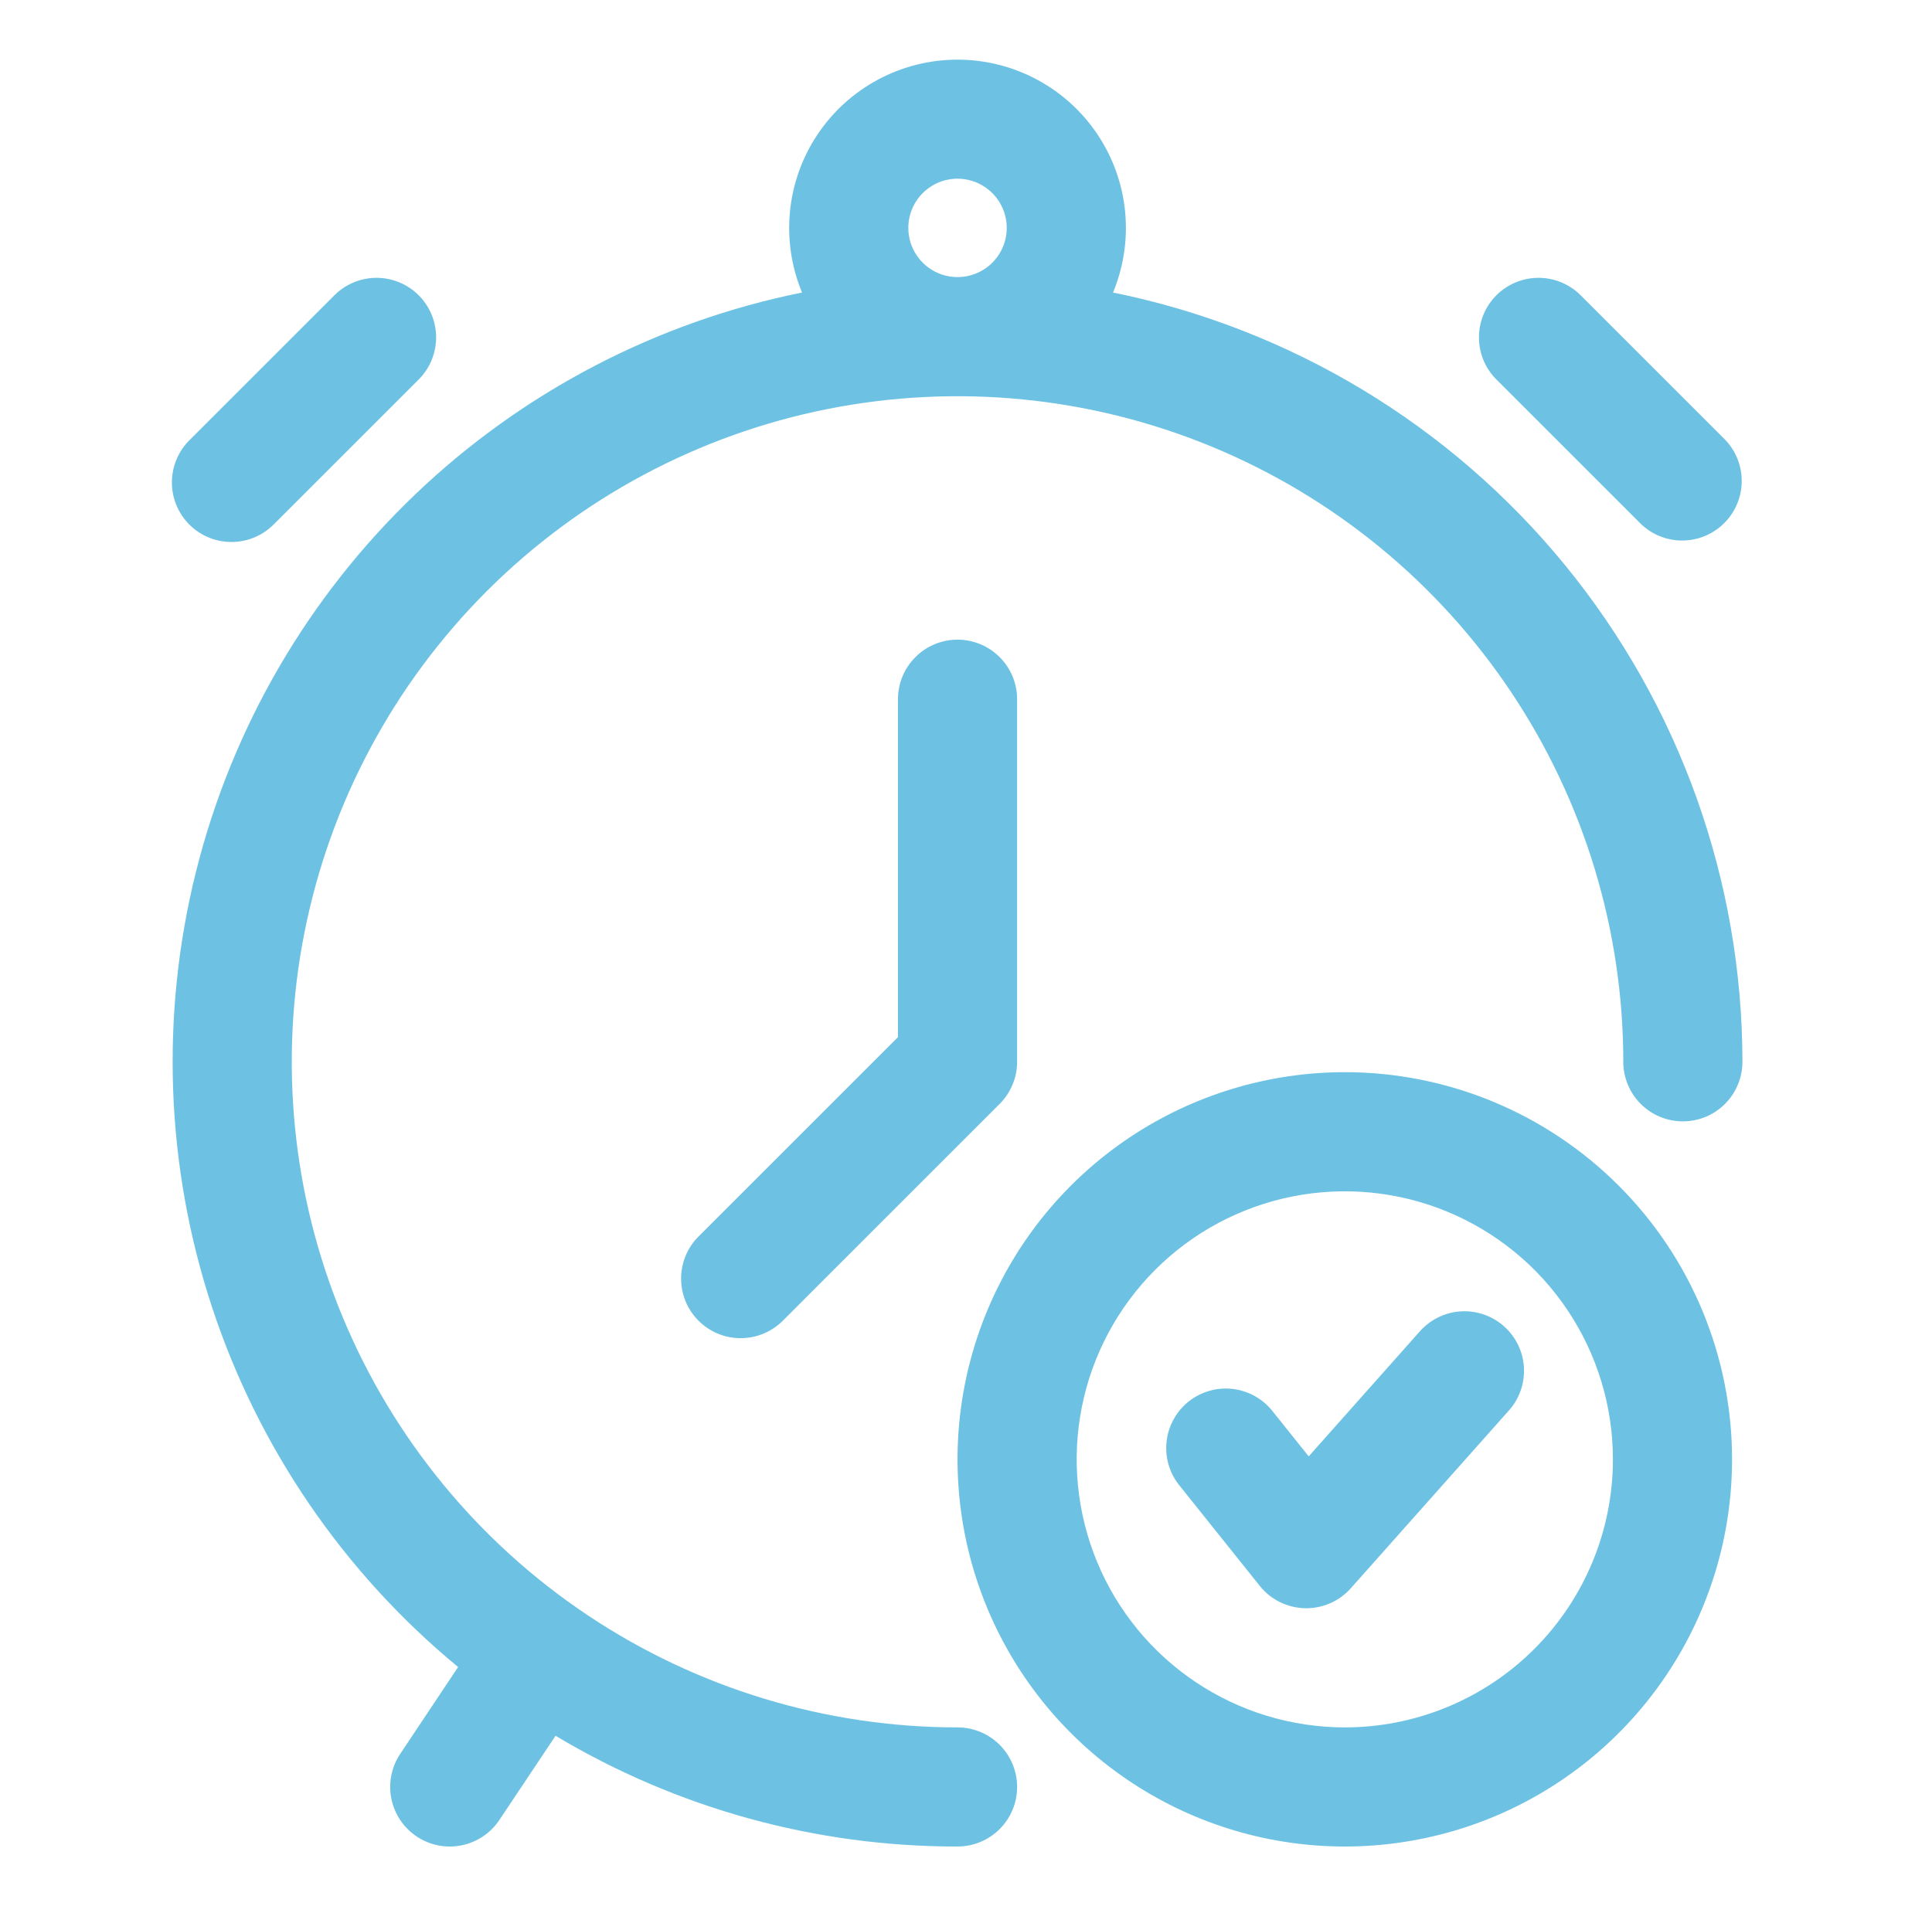
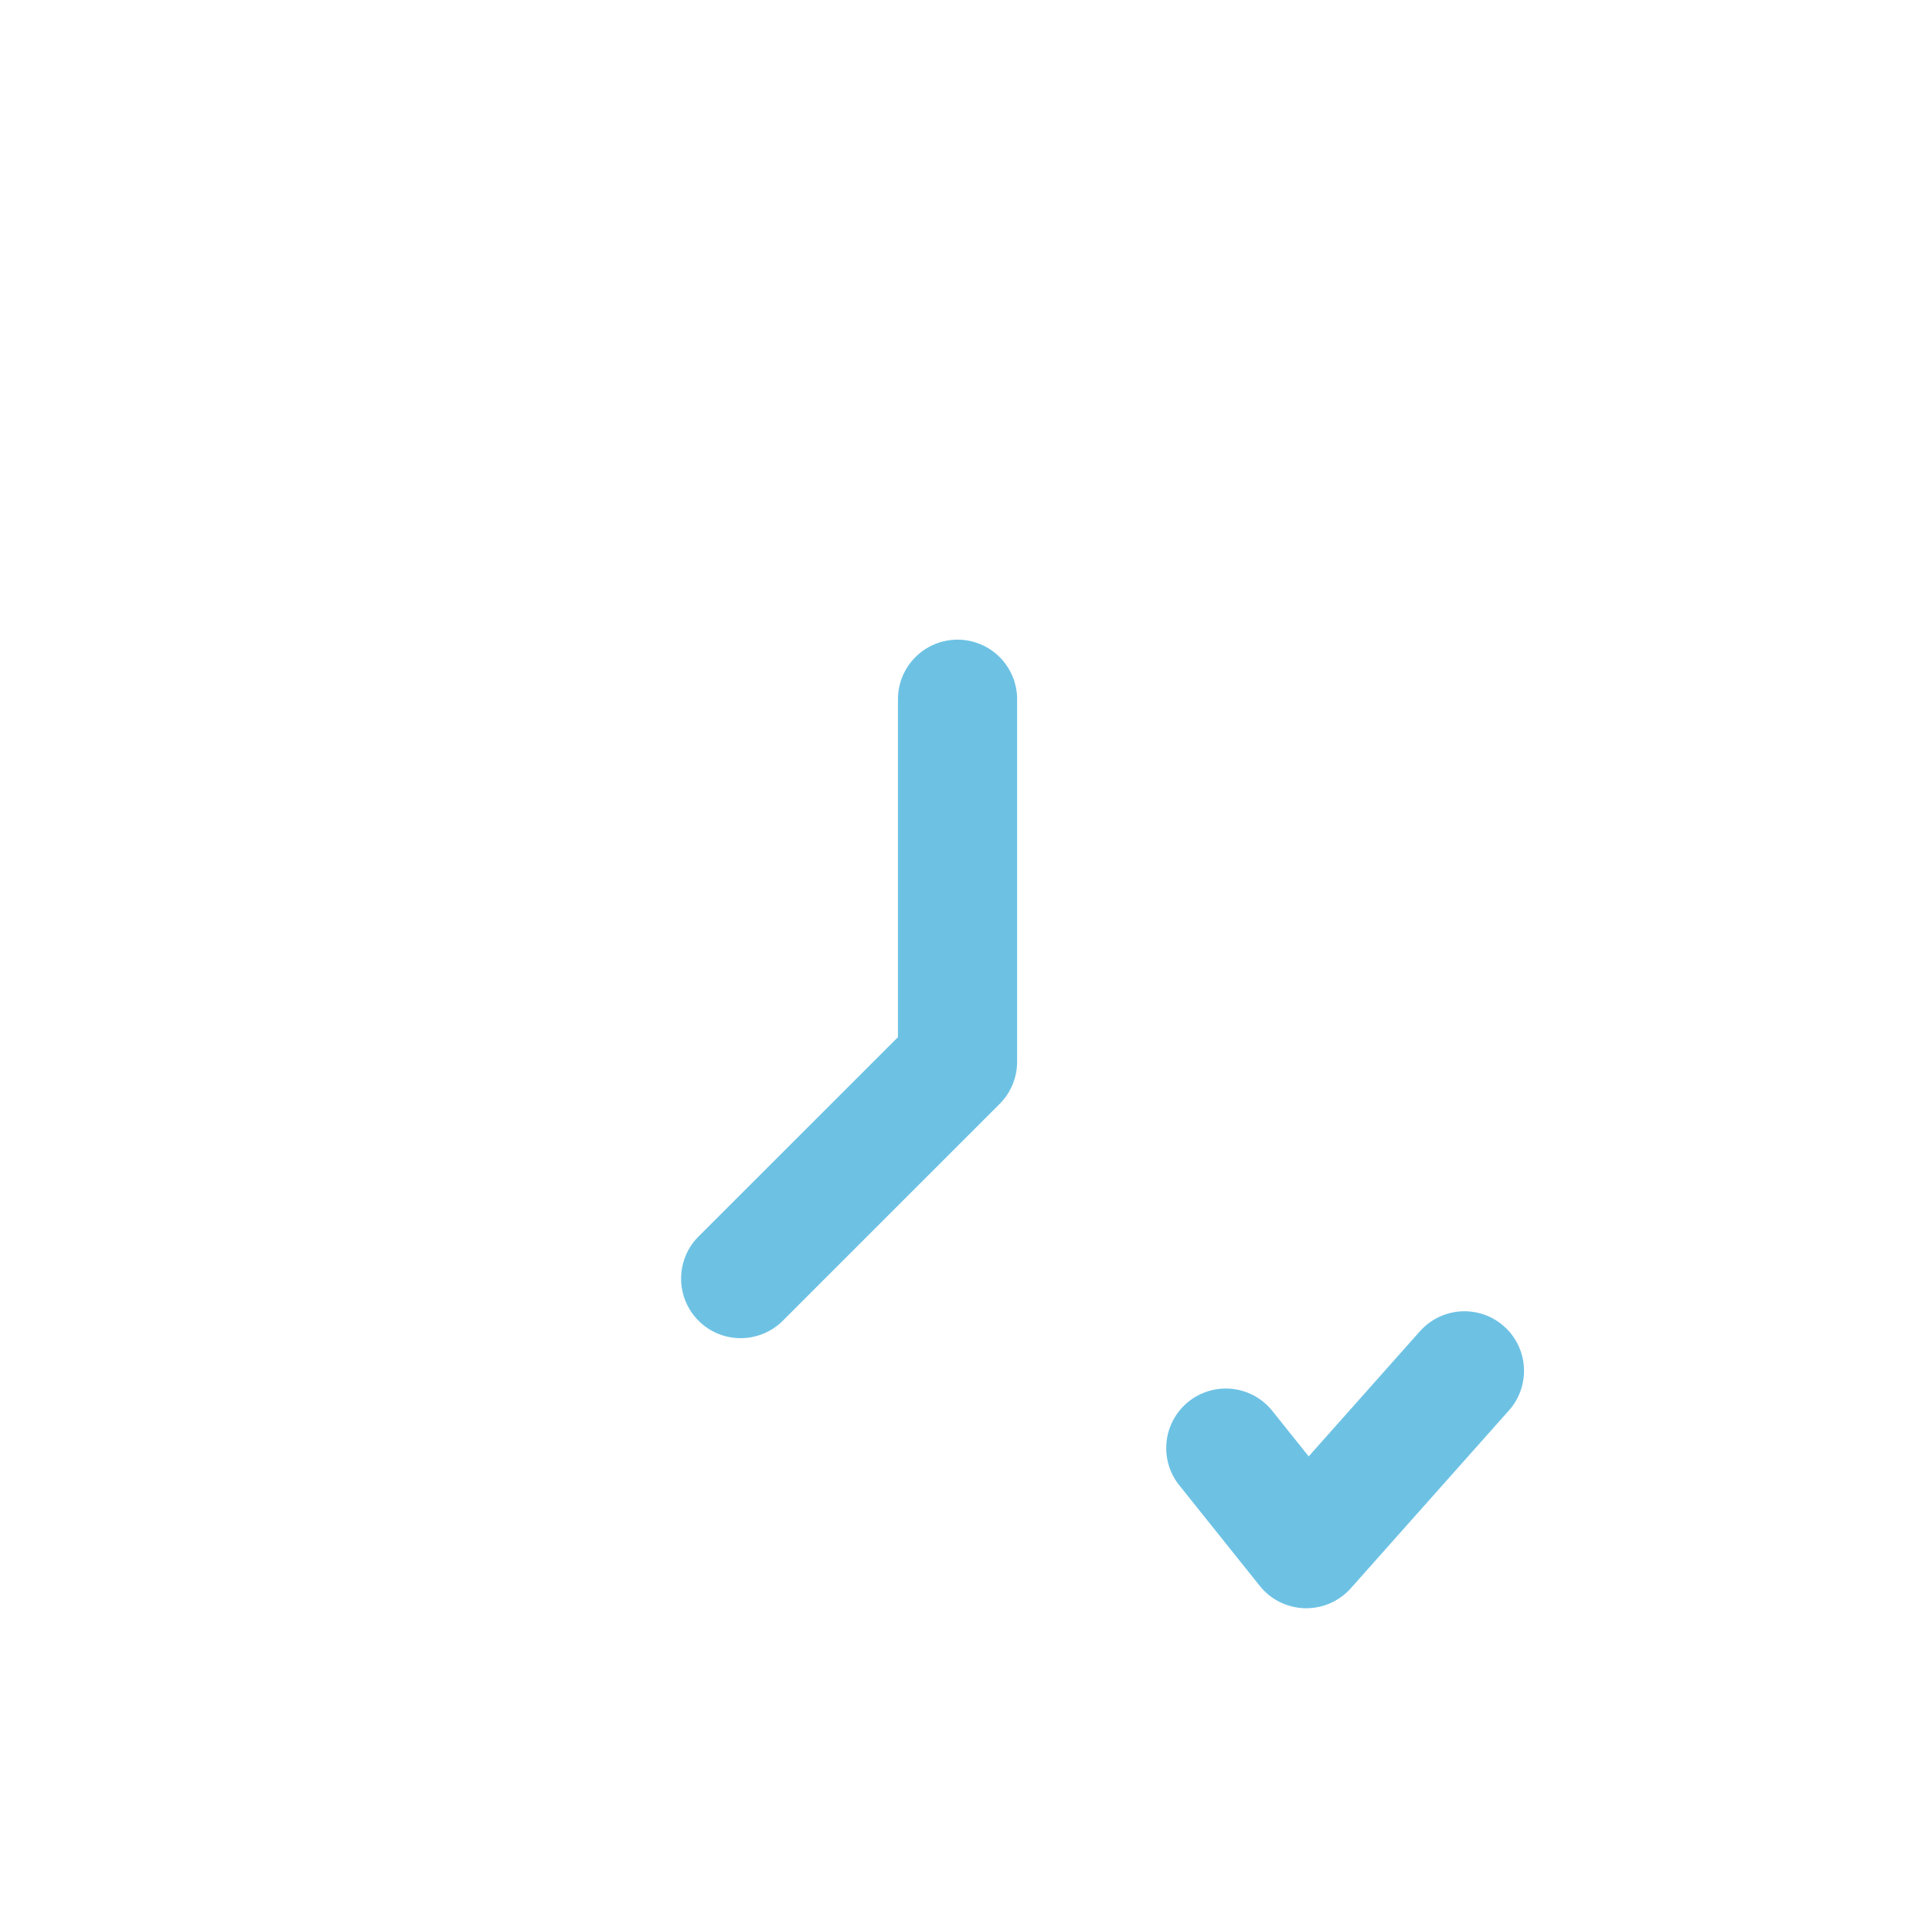
<svg xmlns="http://www.w3.org/2000/svg" width="76" height="75" viewBox="0 0 76 75" fill="none">
  <path fill-rule="evenodd" clip-rule="evenodd" d="M55.885 52.35L51.481 57.305L50.091 55.568C49.902 55.318 49.665 55.108 49.394 54.951C49.123 54.794 48.823 54.693 48.512 54.654C48.201 54.615 47.885 54.638 47.583 54.724C47.282 54.809 47 54.953 46.755 55.149C46.511 55.345 46.308 55.588 46.158 55.864C46.009 56.139 45.917 56.442 45.887 56.754C45.857 57.066 45.889 57.381 45.983 57.68C46.077 57.979 46.23 58.256 46.432 58.495L49.557 62.402C49.77 62.669 50.039 62.885 50.344 63.037C50.65 63.188 50.985 63.271 51.326 63.28C51.667 63.289 52.006 63.223 52.319 63.087C52.632 62.951 52.911 62.749 53.138 62.494L59.389 55.462C59.788 54.996 59.988 54.391 59.946 53.779C59.904 53.166 59.623 52.594 59.164 52.187C58.705 51.779 58.104 51.568 57.491 51.598C56.878 51.629 56.301 51.899 55.885 52.35Z" fill="#6DC2E4" />
-   <path fill-rule="evenodd" clip-rule="evenodd" d="M52.901 42.188C49.888 42.188 46.943 43.081 44.437 44.755C41.932 46.429 39.98 48.808 38.826 51.592C37.673 54.376 37.372 57.439 37.959 60.394C38.547 63.349 39.998 66.064 42.129 68.194C44.259 70.325 46.974 71.776 49.929 72.364C52.884 72.951 55.947 72.65 58.731 71.497C61.515 70.344 63.894 68.391 65.568 65.886C67.242 63.38 68.135 60.435 68.135 57.422C68.135 55.421 67.742 53.44 66.976 51.592C66.21 49.744 65.088 48.064 63.673 46.65C62.259 45.235 60.579 44.113 58.731 43.347C56.883 42.581 54.902 42.188 52.901 42.188ZM52.901 67.969C50.815 67.969 48.776 67.35 47.042 66.191C45.307 65.032 43.955 63.385 43.157 61.458C42.359 59.531 42.15 57.41 42.557 55.364C42.964 53.318 43.968 51.439 45.443 49.964C46.918 48.489 48.798 47.485 50.843 47.078C52.889 46.671 55.01 46.88 56.937 47.678C58.864 48.476 60.512 49.828 61.67 51.562C62.829 53.297 63.448 55.336 63.448 57.422C63.448 60.219 62.337 62.902 60.359 64.88C58.381 66.858 55.698 67.969 52.901 67.969Z" fill="#6DC2E4" />
  <path fill-rule="evenodd" clip-rule="evenodd" d="M35.323 27.513V40.809L27.45 48.682C27.023 49.124 26.787 49.716 26.793 50.331C26.798 50.945 27.044 51.533 27.479 51.968C27.913 52.402 28.501 52.649 29.116 52.654C29.73 52.659 30.322 52.423 30.765 51.996L39.324 43.437C39.763 42.997 40.01 42.401 40.011 41.78V27.513C40.011 26.892 39.764 26.296 39.324 25.856C38.885 25.416 38.288 25.169 37.667 25.169C37.045 25.169 36.449 25.416 36.01 25.856C35.57 26.296 35.323 26.892 35.323 27.513Z" fill="#6DC2E4" />
-   <path fill-rule="evenodd" clip-rule="evenodd" d="M10.791 20.611L16.498 14.904C16.925 14.462 17.161 13.87 17.156 13.255C17.151 12.641 16.904 12.053 16.47 11.618C16.035 11.184 15.447 10.937 14.833 10.932C14.218 10.927 13.626 11.163 13.184 11.59L7.477 17.297C7.253 17.513 7.075 17.772 6.952 18.058C6.829 18.344 6.764 18.651 6.762 18.962C6.759 19.273 6.818 19.582 6.936 19.87C7.054 20.158 7.228 20.42 7.448 20.64C7.668 20.86 7.93 21.034 8.218 21.152C8.506 21.27 8.814 21.329 9.126 21.326C9.437 21.324 9.744 21.259 10.03 21.136C10.316 21.013 10.575 20.835 10.791 20.611Z" fill="#6DC2E4" />
-   <path fill-rule="evenodd" clip-rule="evenodd" d="M64.543 20.611C64.985 21.038 65.577 21.274 66.191 21.269C66.806 21.263 67.394 21.017 67.828 20.582C68.263 20.148 68.509 19.56 68.515 18.945C68.52 18.331 68.284 17.739 67.857 17.297L62.15 11.59C61.708 11.163 61.116 10.927 60.501 10.932C59.887 10.937 59.299 11.184 58.864 11.618C58.43 12.053 58.183 12.641 58.178 13.255C58.172 13.87 58.409 14.462 58.836 14.904L64.543 20.611Z" fill="#6DC2E4" />
-   <path fill-rule="evenodd" clip-rule="evenodd" d="M37.667 67.969C32.487 67.969 27.424 66.433 23.117 63.555C18.81 60.677 15.453 56.587 13.471 51.802C11.489 47.016 10.97 41.751 11.981 36.67C12.991 31.59 15.486 26.924 19.148 23.261C22.811 19.599 27.477 17.104 32.557 16.094C37.638 15.083 42.904 15.602 47.689 17.584C52.474 19.566 56.565 22.923 59.442 27.23C62.32 31.537 63.856 36.6 63.856 41.78C63.856 42.401 64.103 42.997 64.542 43.437C64.982 43.877 65.578 44.123 66.2 44.123C66.821 44.123 67.417 43.877 67.857 43.437C68.296 42.997 68.543 42.401 68.543 41.78C68.539 34.653 66.072 27.747 61.56 22.231C57.048 16.715 50.768 12.927 43.784 11.51C44.202 10.504 44.365 9.41 44.259 8.325C44.153 7.241 43.781 6.199 43.175 5.293C42.57 4.387 41.751 3.644 40.79 3.13C39.829 2.616 38.757 2.347 37.667 2.347C36.577 2.347 35.504 2.616 34.543 3.13C33.582 3.644 32.763 4.387 32.158 5.293C31.553 6.199 31.181 7.241 31.075 8.325C30.969 9.41 31.132 10.504 31.55 11.51C25.831 12.666 20.557 15.419 16.338 19.449C12.12 23.479 9.13 28.622 7.714 34.282C6.298 39.942 6.515 45.887 8.339 51.429C10.164 56.971 13.521 61.882 18.021 65.594L15.743 69.012C15.572 69.268 15.454 69.555 15.394 69.857C15.334 70.159 15.334 70.47 15.395 70.772C15.455 71.073 15.574 71.361 15.745 71.616C15.917 71.872 16.137 72.092 16.393 72.263C16.649 72.433 16.936 72.552 17.238 72.612C17.54 72.672 17.851 72.671 18.152 72.611C18.762 72.489 19.298 72.13 19.643 71.613L21.854 68.299C26.632 71.159 32.098 72.665 37.667 72.656C38.288 72.656 38.885 72.409 39.324 71.97C39.764 71.53 40.011 70.934 40.011 70.312C40.011 69.691 39.764 69.095 39.324 68.655C38.885 68.216 38.288 67.969 37.667 67.969ZM37.667 7.031C38.05 7.031 38.424 7.145 38.742 7.358C39.061 7.57 39.309 7.873 39.455 8.226C39.602 8.58 39.64 8.969 39.566 9.345C39.491 9.72 39.306 10.065 39.036 10.336C38.765 10.607 38.42 10.791 38.044 10.866C37.669 10.941 37.28 10.902 36.926 10.756C36.572 10.609 36.27 10.361 36.057 10.043C35.844 9.724 35.731 9.35 35.731 8.967C35.731 8.454 35.935 7.961 36.298 7.598C36.661 7.235 37.153 7.031 37.667 7.031Z" fill="#6DC2E4" />
</svg>